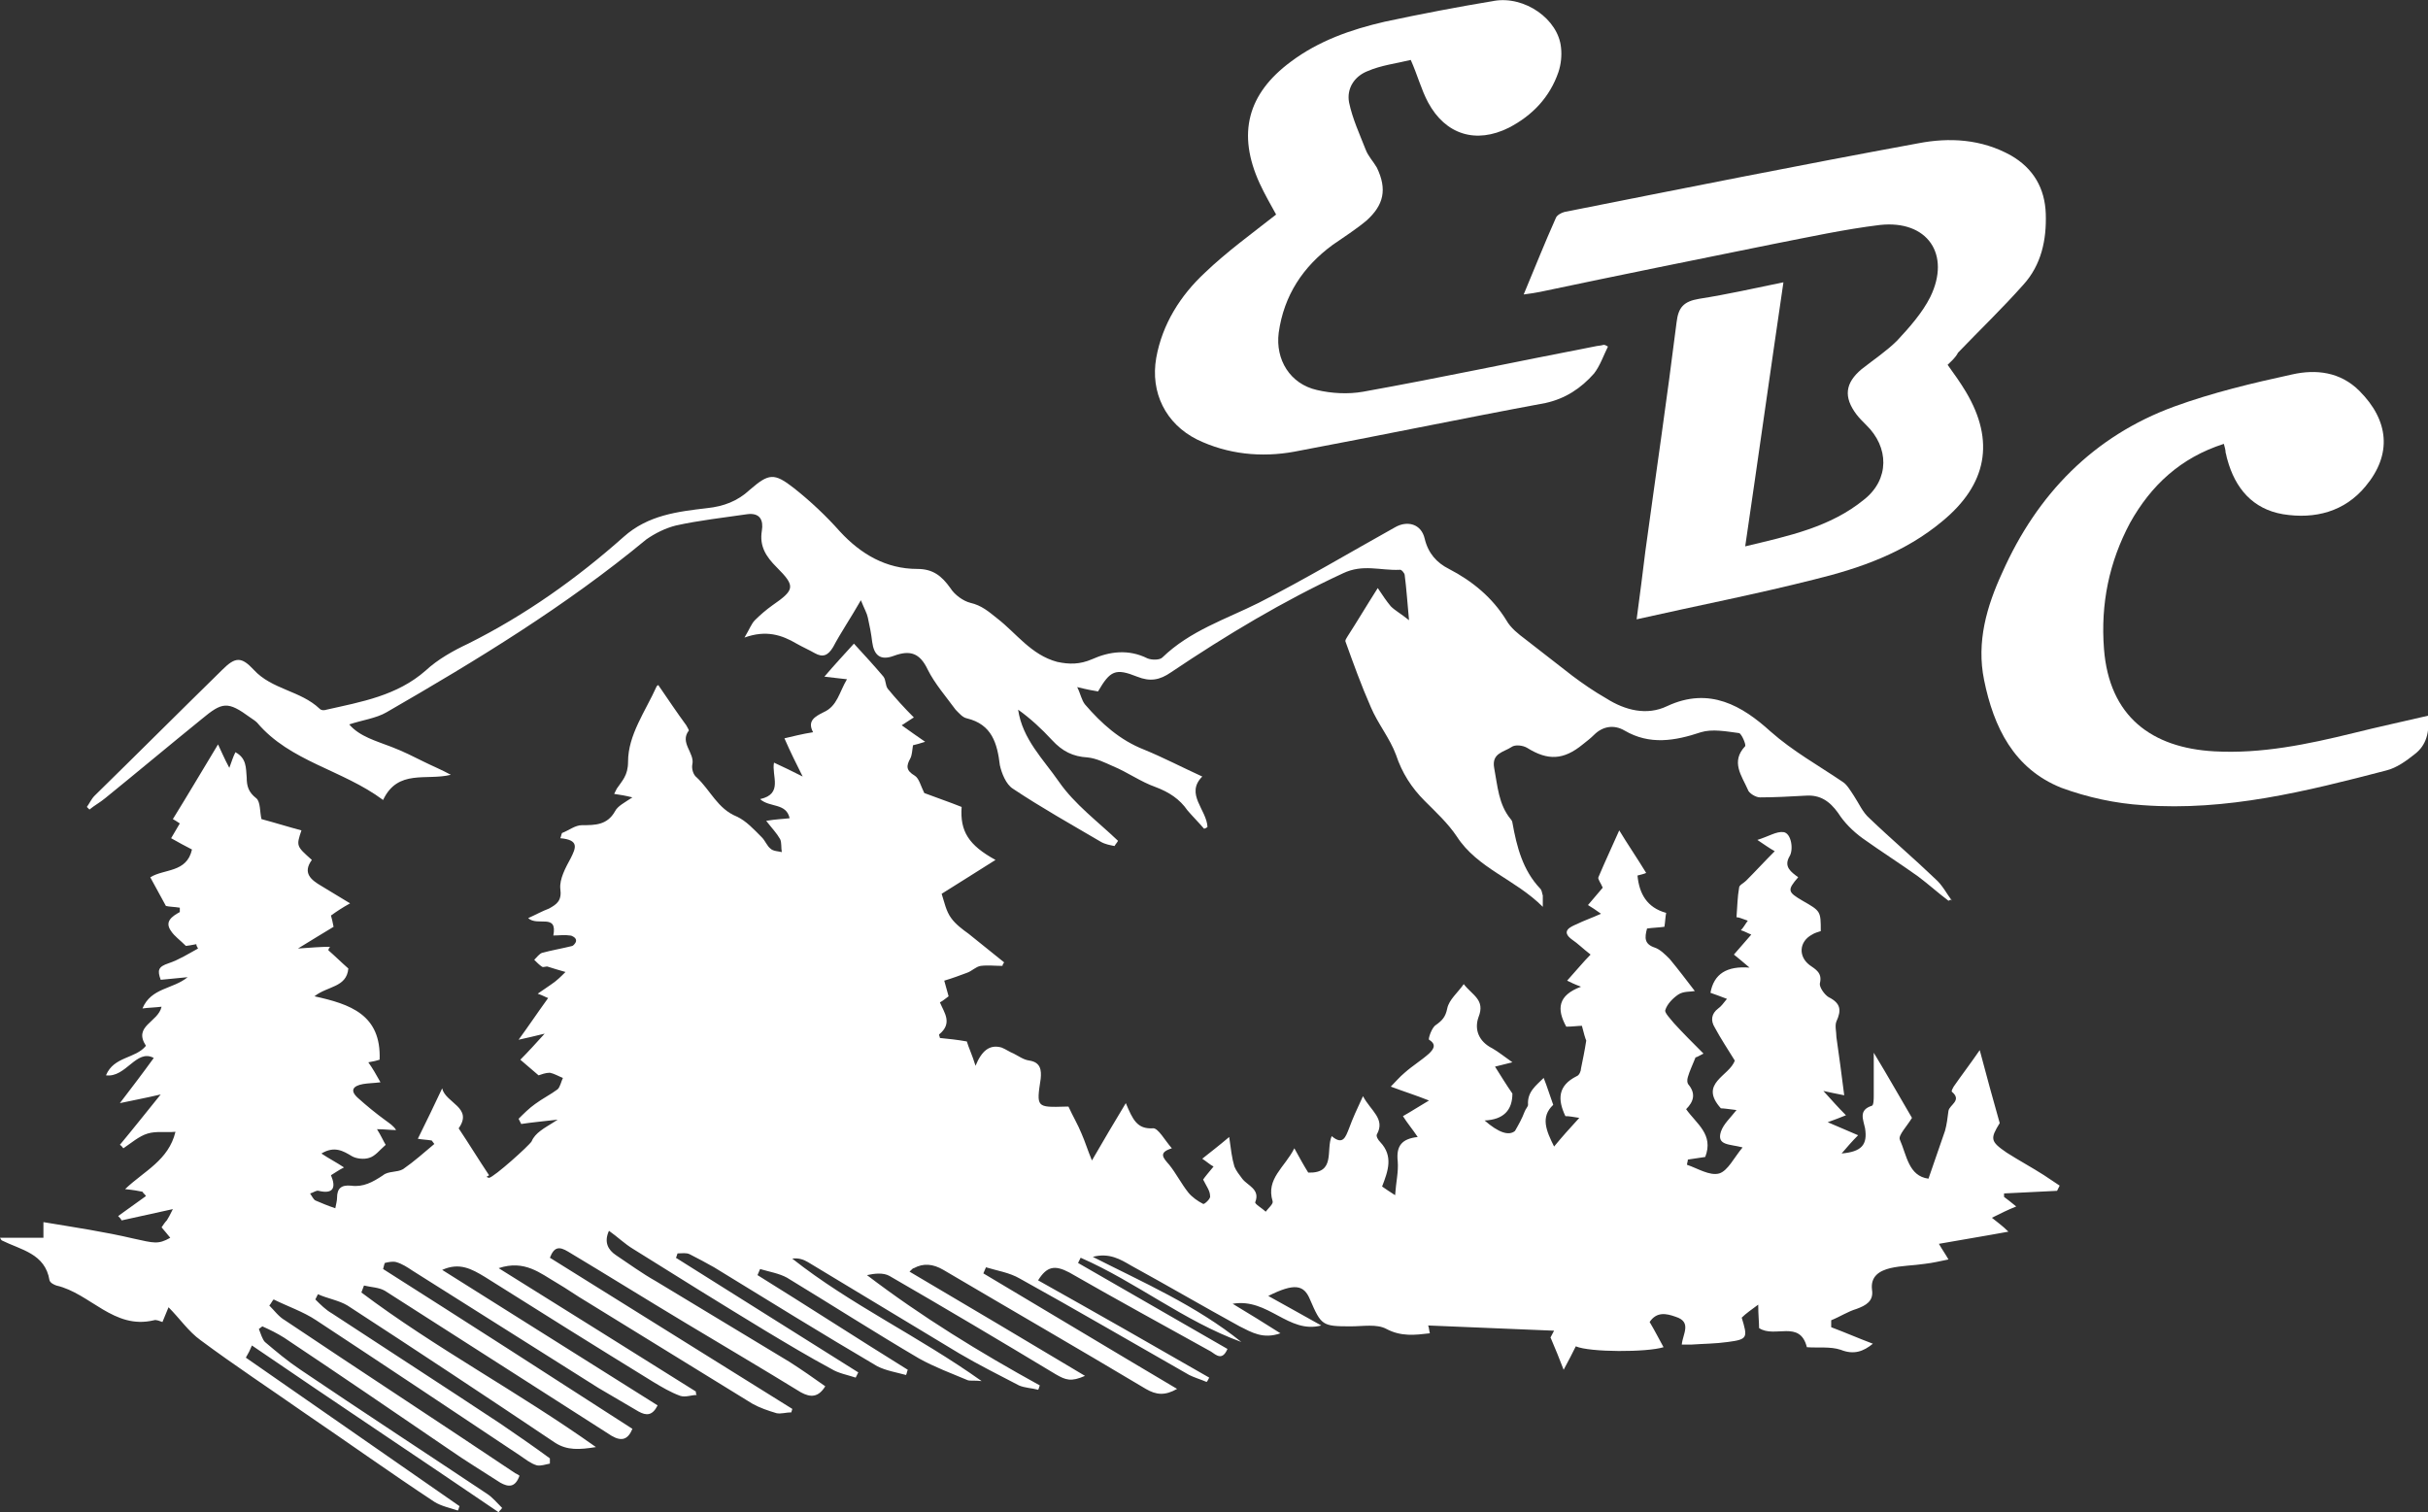
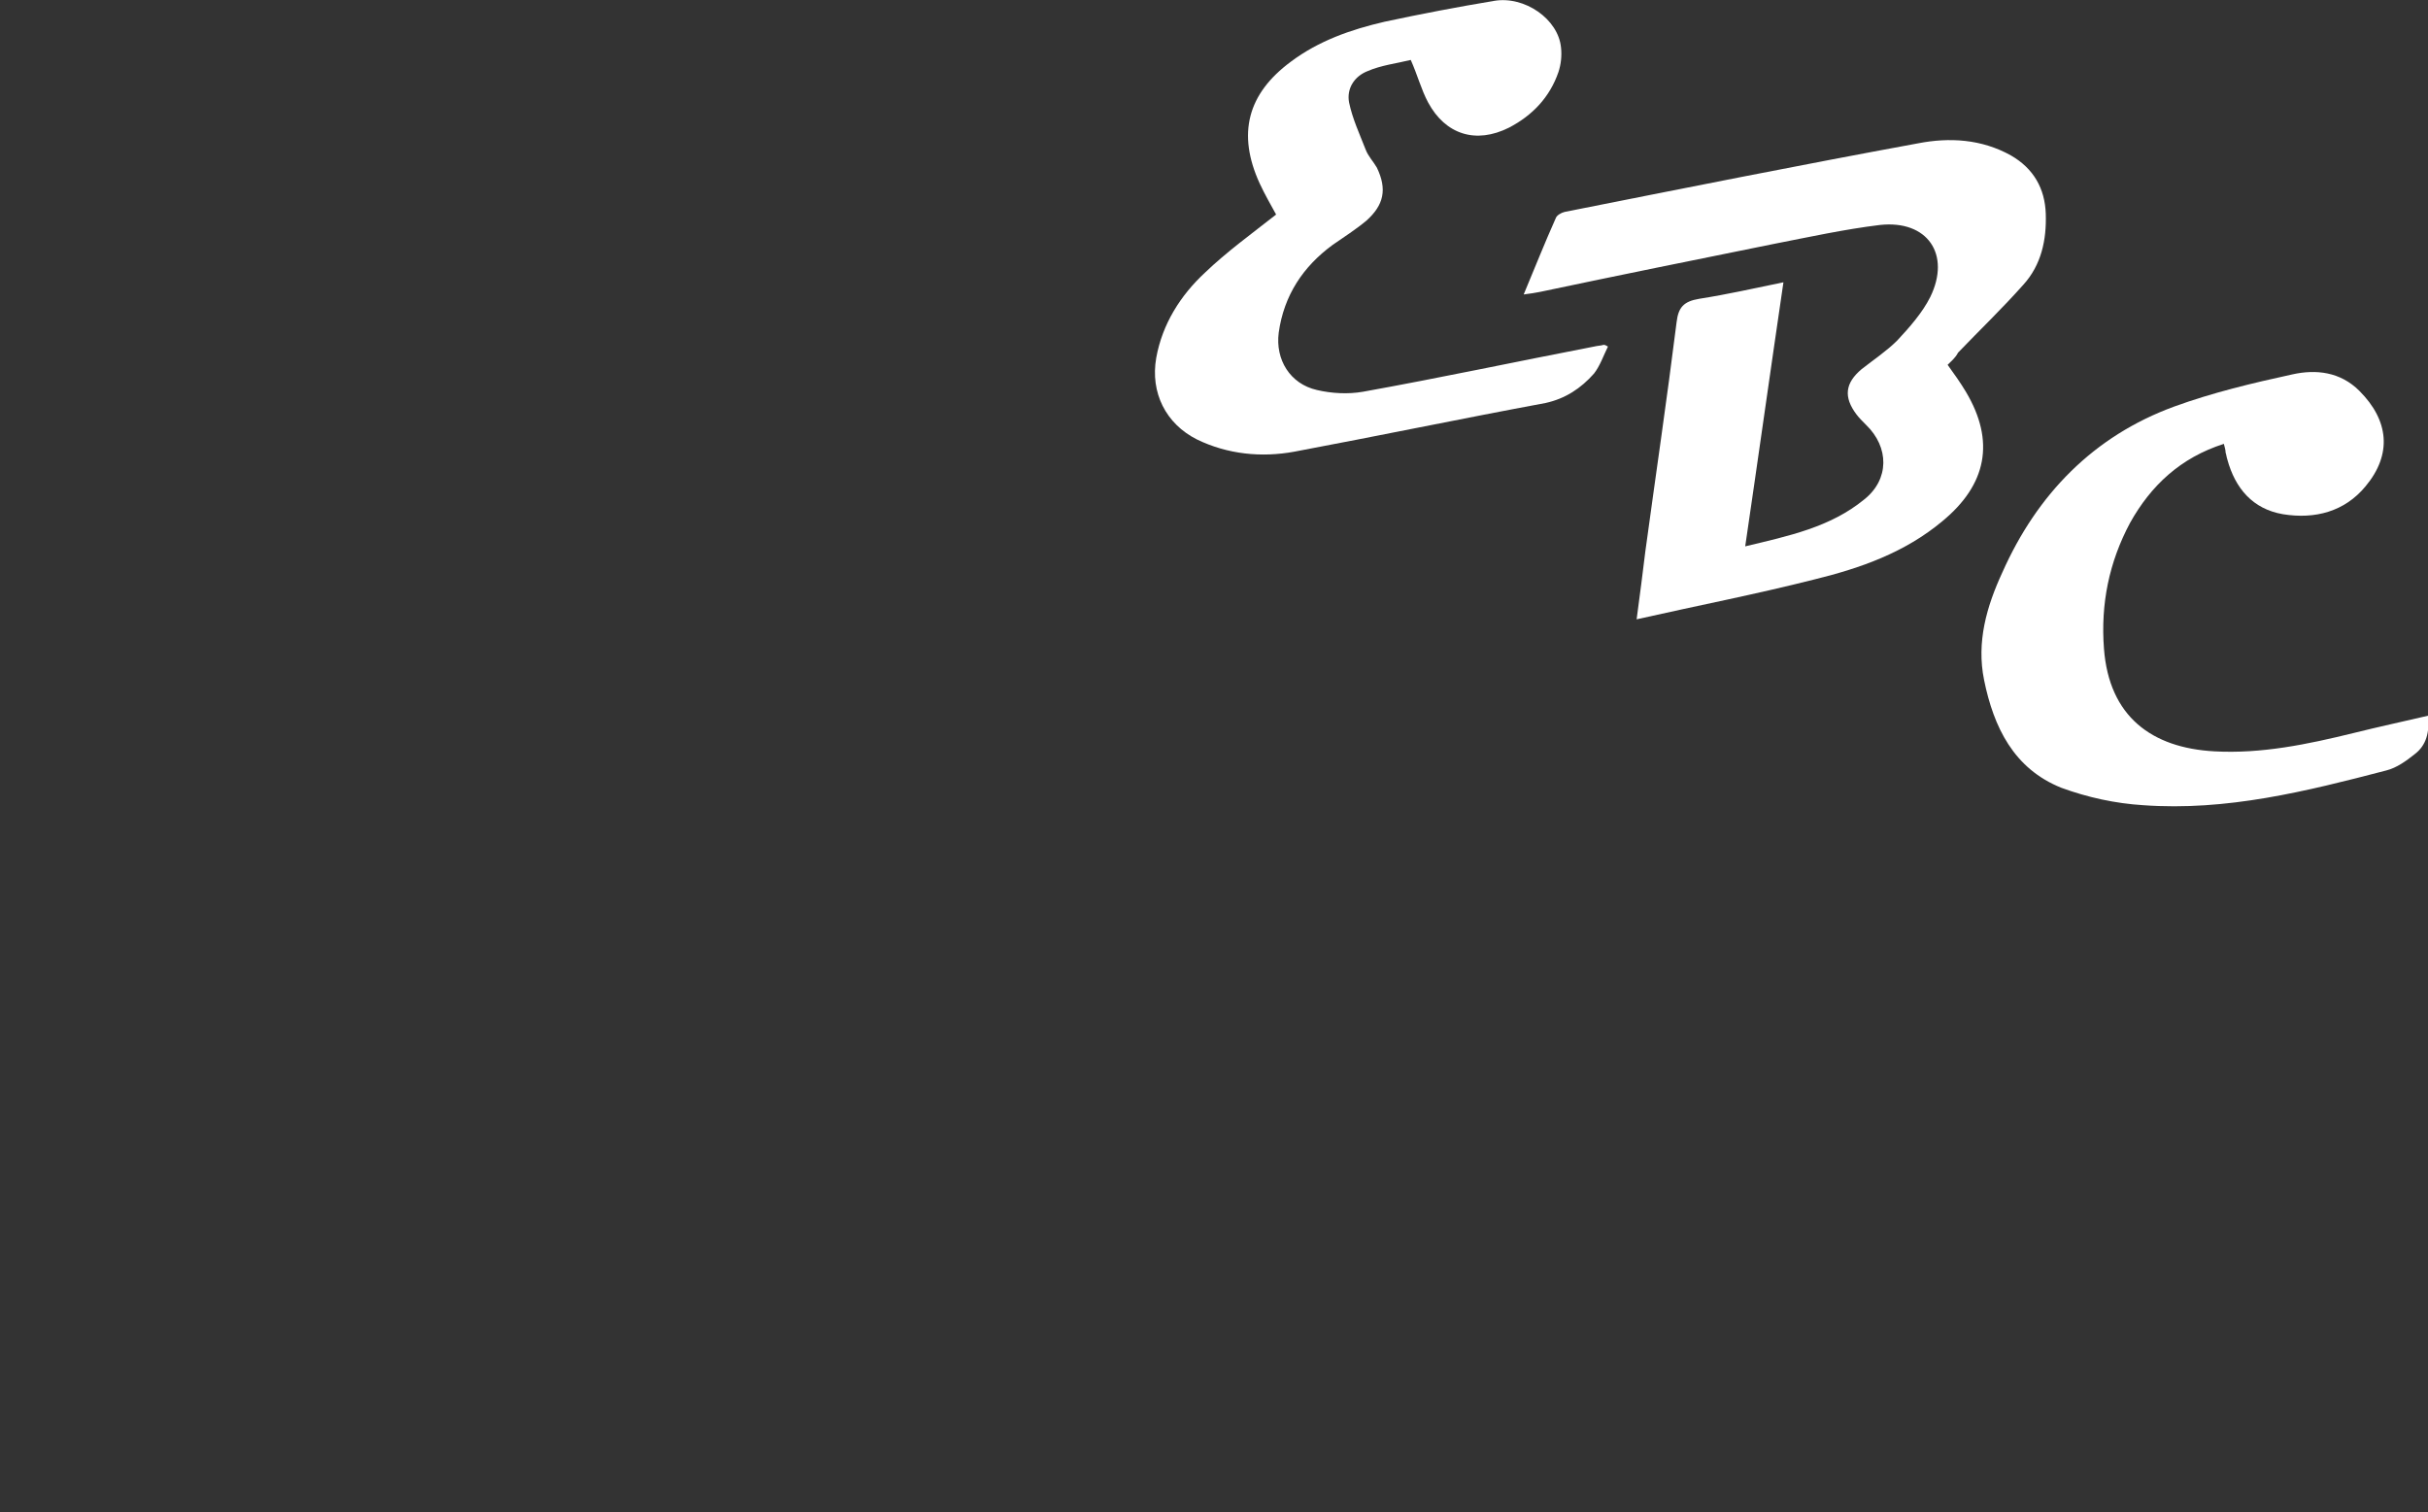
<svg xmlns="http://www.w3.org/2000/svg" version="1.1" id="Layer_1" x="0px" y="0px" viewBox="0 0 279.5 174.1" style="enable-background:new 0 0 279.5 174.1;" xml:space="preserve">
  <rect x="0" y="0" width="279.5" height="174.1" fill="#333333" stroke="none" />
  <style type="text/css">
	.st0{fill:#FFFFFF;}
</style>
  <g>
    <g>
-       <path class="st0" d="M142.9,154.5c-6.6-2.4-12.1-6.9-18.5-9.7c-0.1,0.2-0.2,0.4-0.3,0.6c5.7,3.3,11.5,6.6,17.2,9.9    c-0.6,1.4-1.3,0.7-1.9,0.3c-5.4-3-10.9-6-16.3-9.1c-1.7-0.9-2.6-0.7-3.6,0.9c6.6,3.7,13.1,7.4,19.7,11.2c-0.1,0.2-0.2,0.4-0.3,0.5    c-0.7-0.3-1.4-0.5-2-0.8c-6.5-3.7-13-7.5-19.5-11.1c-1.2-0.7-2.6-0.9-3.9-1.3c-0.1,0.2-0.2,0.5-0.3,0.7    c7.4,4.4,14.7,8.8,22.3,13.3c-1.4,0.8-2.4,0.7-3.6,0c-7.7-4.6-15.5-9.1-23.3-13.7c-1.2-0.7-2.3-0.8-3.4-0.2    c-0.1,0-0.2,0.1-0.5,0.4c6.8,4,13.5,8,20.2,12c-1.6,0.7-2.2,0.5-3.4-0.2c-6.3-3.8-12.7-7.6-19.1-11.3c-0.7-0.4-1.7-0.3-2.6-0.1    c6.3,4.8,13,8.9,19.9,12.7c-0.1,0.2-0.1,0.4-0.2,0.5c-0.7-0.2-1.5-0.2-2.2-0.5c-2.3-1.2-4.7-2.4-6.9-3.7    c-5.8-3.5-11.6-7-17.4-10.5c-0.5-0.3-1.1-0.5-1.8-0.4c6.7,5.3,14.5,8.9,21.8,14.1c-0.8-0.1-1.3,0-1.6-0.1    c-1.9-0.8-3.8-1.5-5.6-2.5c-5.1-3-10.1-6.2-15.2-9.3c-0.9-0.5-2.1-0.7-3.1-1c-0.1,0.2-0.2,0.5-0.3,0.7c5.8,3.6,11.5,7.3,17.3,10.9    c-0.1,0.2-0.1,0.4-0.2,0.6c-1.1-0.3-2.3-0.5-3.3-1c-6.3-3.7-12.6-7.6-18.8-11.4c-0.9-0.5-1.8-1-2.8-1.5c-0.4-0.2-0.9-0.1-1.4-0.1    c-0.1,0.2-0.1,0.4-0.2,0.5c7,4.4,14,8.8,21,13.2c-0.1,0.2-0.2,0.4-0.3,0.6c-0.9-0.3-2-0.5-2.8-1c-2.6-1.4-5.1-2.9-7.6-4.4    c-5.1-3.1-10.1-6.2-15.2-9.4c-1-0.6-1.8-1.4-2.8-2.1c-0.6,1.3-0.1,2.2,0.8,2.8c1.5,1,3,2.1,4.6,3c5.1,3.1,10.3,6.2,15.4,9.3    c1.4,0.9,2.7,1.8,4.1,2.8c-0.8,1.3-1.7,1.3-2.8,0.7c-4.4-2.7-8.8-5.3-13.3-8s-9-5.5-13.5-8.2c-1-0.6-1.6-0.6-2.1,0.7    c9.3,5.8,18.6,11.6,27.9,17.4c0,0.1-0.1,0.3-0.1,0.4c-0.6,0-1.2,0.2-1.7,0.1c-1-0.3-1.9-0.6-2.8-1.1c-6.3-3.9-12.7-7.8-19-11.7    c-1.2-0.7-2.3-1.5-3.5-2.2c-1.9-1.1-3.7-2.7-6.7-1.7c7.7,4.8,15.2,9.5,22.7,14.2c0,0.1,0,0.3,0.1,0.4c-0.6,0-1.3,0.3-1.9,0.1    c-1.1-0.4-2.1-1-3.1-1.6c-6.5-4-12.9-8-19.4-12.1c-1.5-0.9-2.9-1.7-4.9-0.8c8.3,5.2,16.5,10.4,24.8,15.6c-0.6,1.2-1.3,1.2-2.2,0.7    c-1.5-0.9-3.1-1.8-4.6-2.7c-7.1-4.5-14.3-9-21.4-13.5c-0.6-0.4-1.2-0.8-1.9-1c-0.4-0.1-0.9,0-1.3,0.1c-0.1,0.2-0.1,0.4-0.2,0.7    c9.6,6.1,19.1,12.2,28.7,18.4c-0.5,1.2-1.2,1.5-2.4,0.8c-4.2-2.7-8.3-5.3-12.5-8c-4.5-2.9-9.1-5.8-13.6-8.7    c-0.7-0.4-1.6-0.4-2.4-0.6c-0.1,0.3-0.2,0.5-0.3,0.8c8.5,6.4,18,11.4,27,17.8c-1.9,0.3-3.3,0.4-4.7-0.5    C56,160.8,48,155.5,40,150.3c-1-0.6-2.3-0.8-3.4-1.3c-0.1,0.2-0.2,0.4-0.3,0.6c0.6,0.6,1.2,1.2,1.9,1.6    c6.4,4.2,12.9,8.4,19.4,12.7c1.9,1.3,3.8,2.6,5.7,4c0,0.2,0,0.4,0,0.6c-0.5,0.1-1.1,0.3-1.5,0.2c-0.7-0.2-1.3-0.7-1.9-1.1    c-7.8-5.2-15.6-10.4-23.5-15.6c-1.5-1-3.3-1.6-4.9-2.4c-0.2,0.2-0.3,0.5-0.5,0.7c0.6,0.6,1.1,1.3,1.8,1.7    c8.8,5.9,17.7,11.7,26.5,17.6c0.2,0.1,0.4,0.2,0.5,0.3c-0.5,1.4-1.3,1.3-2.2,0.8c-2-1.3-4-2.5-6-3.9c-6.3-4.3-12.6-8.6-18.9-12.8    c-0.8-0.5-1.6-0.9-2.5-1.3c-0.1,0.1-0.3,0.2-0.4,0.3c0.2,0.5,0.4,1.2,0.7,1.5c1.3,1.1,2.6,2.2,4.1,3.2c7.1,4.8,14.3,9.5,21.5,14.3    c0.6,0.4,1.1,1,1.7,1.6c-0.1,0.2-0.3,0.3-0.4,0.5c-9.4-6.4-18.9-12.7-28.4-19.2c-0.2,0.5-0.4,0.9-0.7,1.4    c8.2,5.7,16.4,11.4,24.6,17.1c-0.1,0.2-0.1,0.4-0.2,0.5c-0.9-0.3-1.9-0.5-2.7-1c-5-3.3-9.9-6.8-14.9-10.2c-4-2.8-8.1-5.5-12-8.4    c-1.4-1-2.4-2.5-3.7-3.8c-0.2,0.5-0.4,1-0.7,1.7c-0.3-0.1-0.7-0.3-1-0.2c-4.6,1.1-7.3-3.1-11.2-4c-0.3-0.1-0.7-0.3-0.8-0.6    c-0.5-3.1-3.3-3.5-5.5-4.6c0,0-0.1-0.1-0.2-0.3c1.7,0,3.3,0,5,0c0-0.6,0-1,0-1.8c3.6,0.6,7,1.1,10.4,1.9c2.3,0.5,2.8,0.7,4.2-0.1    c-0.3-0.4-0.6-0.7-1-1.2c0.2-0.3,0.4-0.6,0.6-0.8c0.2-0.3,0.3-0.5,0.7-1.3c-2.3,0.5-4.1,0.9-5.9,1.3c-0.1-0.2-0.2-0.3-0.4-0.5    c1.1-0.8,2.1-1.5,3.2-2.3c-0.1-0.2-0.3-0.3-0.4-0.5c-0.5-0.1-1-0.2-2-0.3c2.2-2.1,5-3.3,5.8-6.6c-1.1,0.1-2.2-0.1-3.2,0.2    s-1.9,1.1-2.8,1.7c-0.1-0.1-0.2-0.3-0.4-0.4c1.5-1.8,3-3.7,4.7-5.8c-1.7,0.4-3.3,0.7-4.7,1c1.3-1.7,2.6-3.4,3.9-5.2    c-2-1.1-3.2,2.3-5.5,2c0.9-2.2,3.4-1.9,4.6-3.4c-1.5-2.3,1.4-2.7,1.8-4.5c-0.8,0.1-1.5,0.1-2.2,0.2c1-2.4,3.5-2.2,5.2-3.6    c-1,0.1-2.1,0.2-3.1,0.3c-0.4-1.1-0.3-1.5,0.9-1.9c1.2-0.4,2.3-1.1,3.4-1.7c-0.1-0.2-0.2-0.3-0.2-0.5c-0.5,0.1-1.1,0.2-1.2,0.2    c-0.7-0.7-1.3-1.1-1.7-1.7c-0.8-1.1,0.1-1.7,1-2.2c0-0.2,0-0.3,0-0.5c-0.6-0.1-1.2-0.1-1.6-0.2c-0.6-1.1-1.2-2.2-1.8-3.3    c1.6-1,4.2-0.5,4.8-3.2c-0.8-0.4-1.5-0.8-2.4-1.3c0.3-0.5,0.6-1,1-1.7c-0.3-0.2-0.6-0.4-0.8-0.5c1.8-2.9,3.5-5.8,5.2-8.6    c0.3,0.6,0.7,1.6,1.3,2.7c0.3-0.8,0.4-1.2,0.7-1.8c1.3,0.7,1.2,1.8,1.3,2.9c0,1,0.2,1.7,1.1,2.4c0.5,0.4,0.4,1.6,0.6,2.4    c1.5,0.4,3.1,0.9,4.6,1.3c-0.6,1.8-0.6,1.8,1.2,3.4c-1.1,1.5-0.1,2.3,1.1,3c1,0.6,2,1.2,3.3,2c-0.9,0.5-1.5,0.9-2.2,1.4    c0.1,0.3,0.2,0.8,0.3,1.3c-1.3,0.8-2.5,1.5-4.1,2.5c1.5-0.1,2.6-0.2,3.7-0.2c-0.1,0.1-0.2,0.3-0.2,0.4c0.8,0.7,1.5,1.4,2.3,2.1    c-0.2,2.2-2.4,2-3.9,3.2c4.1,0.9,7.7,2.1,7.5,7.3c-0.3,0.1-0.7,0.2-1.3,0.3c0.5,0.7,0.9,1.4,1.4,2.3c-0.8,0.1-1.4,0.1-2,0.2    c-1.1,0.2-1.6,0.7-0.6,1.6s2.1,1.8,3.2,2.6c0.4,0.3,0.9,0.6,1.2,1.1c-0.7,0-1.3-0.1-2.2-0.1c0.5,0.8,0.8,1.5,1,1.8    c-0.7,0.6-1.2,1.3-1.9,1.5c-0.6,0.2-1.5,0.1-2-0.2c-1-0.6-2-1.2-3.5-0.3c0.9,0.6,1.7,1,2.6,1.6c-0.6,0.3-1,0.6-1.5,0.9    c0.6,1.4,0.3,2.2-1.4,1.8c-0.3-0.1-0.6,0.2-1,0.3c0.2,0.3,0.4,0.7,0.6,0.8c0.7,0.3,1.4,0.6,2.3,0.9c0.1-0.5,0.2-0.9,0.2-1.2    c0-1.1,0.5-1.5,1.6-1.4c1.4,0.2,2.5-0.4,3.7-1.2c0.6-0.5,1.6-0.3,2.3-0.7c1.3-0.9,2.4-1.9,3.6-2.9c-0.1-0.1-0.2-0.3-0.3-0.4    c-0.6-0.1-1.1-0.1-1.6-0.2c1-2,1.9-3.9,2.8-5.8c0.4,1.7,3.6,2.2,1.9,4.6c1.2,1.8,2.3,3.6,3.5,5.4c-0.1,0.1-0.2,0.1-0.3,0.2    c0.1,0,0.2,0.1,0.3,0.1c0.6-0.1,4.6-3.7,4.9-4.2c0.2-0.5,0.6-0.9,1-1.2c0.5-0.4,1.1-0.7,2-1.3c-1.7,0.2-2.9,0.3-4.2,0.5    c-0.1-0.2-0.2-0.4-0.3-0.6c0.6-0.6,1.2-1.2,1.9-1.7c0.8-0.6,1.8-1.1,2.6-1.7c0.3-0.3,0.4-0.9,0.6-1.3c-0.5-0.2-1-0.5-1.5-0.6    c-0.5,0-1,0.2-1.3,0.3c-0.7-0.6-1.3-1.1-2.1-1.8c0.9-0.9,1.8-1.9,2.8-3c-1.2,0.3-2.1,0.5-3,0.7c1.1-1.5,2.1-3,3.4-4.8    c-0.3-0.1-0.6-0.3-1.2-0.5c0.7-0.5,1.2-0.8,1.6-1.1c0.6-0.4,1.1-0.9,1.6-1.4c-0.7-0.2-1.4-0.4-2-0.6c-0.2-0.1-0.5,0.1-0.7,0    c-0.3-0.2-0.6-0.5-0.9-0.8c0.3-0.3,0.6-0.7,0.9-0.8c1.1-0.3,2.3-0.5,3.5-0.8c0.2-0.1,0.5-0.5,0.4-0.7c0-0.2-0.4-0.5-0.7-0.5    c-0.6-0.1-1.2,0-1.9,0c0.5-2.6-1.8-1-2.9-2c0.9-0.4,1.6-0.8,2.4-1.1c0.9-0.5,1.5-0.9,1.3-2.3c-0.1-1.1,0.6-2.4,1.2-3.5    c0.6-1.2,1-2.1-1.2-2.3c0.1-0.2,0.1-0.4,0.2-0.6c0.8-0.3,1.5-0.9,2.3-0.9c1.5,0,2.9,0,3.8-1.6c0.3-0.6,1.1-1,2-1.6    c-0.8-0.2-1.4-0.3-2.1-0.4c0.1-0.2,0.2-0.4,0.3-0.6c0.6-0.9,1.3-1.5,1.3-3.1c0-3.1,2-5.8,3.3-8.7c0.1-0.1,0.3-0.2,0.2-0.1    c1.1,1.6,2.1,3.1,3.2,4.6c0.1,0.2,0.3,0.5,0.3,0.6c-1.1,1.4,0.7,2.6,0.4,3.9c-0.1,0.5,0.1,1.2,0.5,1.5c1.6,1.5,2.4,3.6,4.6,4.5    c1.1,0.5,2,1.5,2.9,2.4c0.4,0.4,0.6,1,1,1.3C89,98,89.6,98,90,98.1c-0.1-0.5,0-1.1-0.2-1.5c-0.4-0.7-0.9-1.2-1.6-2.1    c1.2-0.2,1.9-0.2,2.7-0.3c-0.4-1.8-2.3-1.2-3.4-2.2c2.7-0.6,1.3-2.7,1.6-4.2c1.1,0.5,2.1,1,3.3,1.6c-0.8-1.6-1.4-2.8-2.1-4.4    c0.9-0.2,2-0.5,3.3-0.7c-0.7-1.3,0.2-1.8,1.2-2.3c1.6-0.7,1.8-2.3,2.7-3.8c-1-0.1-1.7-0.2-2.6-0.3c1.2-1.4,2.4-2.7,3.4-3.8    c1.1,1.2,2.3,2.5,3.4,3.8c0.3,0.4,0.2,1,0.5,1.4c0.9,1.1,1.9,2.2,3,3.3c-0.2,0.1-0.6,0.4-1.4,0.9c1,0.7,1.8,1.3,2.7,1.9    c-0.6,0.2-1,0.3-1.4,0.4c-0.1,0.6-0.1,1.1-0.3,1.5c-0.5,0.9-0.5,1.4,0.5,2c0.5,0.3,0.7,1.2,1.1,2c1.3,0.5,2.8,1,4.3,1.6    c-0.2,2.8,0.8,4.4,3.9,6.1c-2.2,1.4-4.3,2.7-6.2,3.9c0.3,0.9,0.5,2,1.1,2.8c0.5,0.7,1.3,1.3,2,1.8c1.4,1.1,2.7,2.2,4.1,3.3    c-0.1,0.1-0.2,0.3-0.2,0.4c-0.8,0-1.7-0.1-2.5,0c-0.6,0.1-1,0.6-1.6,0.8c-0.8,0.3-1.6,0.6-2.6,0.9c0.1,0.4,0.3,1.1,0.5,1.8    c-0.3,0.2-0.6,0.5-1,0.7c0.5,1.2,1.5,2.4-0.1,3.7c0,0.1,0.1,0.3,0.1,0.4c1,0.1,2,0.2,3.1,0.4c0.2,0.7,0.6,1.5,1,2.8    c0.7-1.7,1.6-2.5,3-2.1c0.5,0.2,0.9,0.5,1.4,0.7c0.6,0.3,1.1,0.7,1.8,0.8c1.3,0.2,1.4,1.1,1.3,2.1c-0.5,3.3-0.5,3.3,2.9,3.2    c0.2,0,0.3,0,0.3,0c0.5,1.1,1.1,2.1,1.5,3.1c0.4,0.9,0.7,1.9,1.2,3.1c1.4-2.4,2.5-4.3,3.9-6.6c0.8,1.9,1.3,3,3.1,2.9    c0.6-0.1,1.4,1.4,2.2,2.3c-1.6,0.5-1,1.1-0.3,1.9c0.8,1,1.4,2.2,2.2,3.2c0.4,0.5,1.1,1,1.7,1.3c0.1,0.1,0.9-0.6,0.8-0.9    c0-0.6-0.4-1.1-0.8-1.9c0.2-0.3,0.7-0.9,1.2-1.5c-0.4-0.2-0.7-0.5-1.3-0.9c1-0.8,1.8-1.4,3.1-2.5c0.2,1.4,0.3,2.4,0.6,3.4    c0.2,0.5,0.6,1,0.9,1.4c0.6,0.8,2.1,1.2,1.5,2.7c-0.1,0.2,0.8,0.7,1.2,1.1c0.3-0.4,0.9-0.9,0.8-1.2c-0.8-2.6,1.4-3.9,2.5-6.1    c0.6,1.1,1.1,2,1.6,2.8c3.2,0.1,2-2.6,2.7-4.2c1.3,1.1,1.6,0.1,2-0.9c0.4-1.1,0.9-2.2,1.6-3.7c0.9,1.7,2.6,2.6,1.6,4.4    c-0.1,0.2,0.1,0.6,0.4,0.9c1.5,1.6,0.9,3.3,0.2,5.1c0.4,0.3,0.9,0.6,1.5,1c0.1-1.5,0.4-2.7,0.3-3.9c-0.2-1.8,0.5-2.6,2.3-2.8    c-0.6-0.9-1.2-1.6-1.7-2.4c0.9-0.5,1.8-1.1,3-1.8c-1.5-0.6-2.8-1-4.4-1.6c0.6-0.6,1-1.1,1.6-1.6c0.9-0.8,1.9-1.4,2.8-2.2    c0.4-0.4,1-1,0-1.6c-0.1-0.1,0.3-1.4,0.8-1.7c0.7-0.5,1.1-0.9,1.3-1.9s1.2-1.8,1.9-2.8c1,1.3,2.5,1.8,1.7,3.8    c-0.5,1.4,0,2.8,1.6,3.6c0.7,0.4,1.3,0.9,2.3,1.6c-0.8,0.2-1.2,0.3-2,0.5c0.7,1.1,1.3,2.1,2,3.1c0,1.9-1,3-3.2,3.1    c1.6,1.4,2.8,1.8,3.5,1.2c0.4-0.7,0.8-1.4,1.1-2.2c0.1-0.3,0.4-0.6,0.4-0.8c-0.1-1.5,0.9-2.2,1.8-3.1c0.4,1,0.7,2,1.1,3.1    c-1.5,1.4-0.8,3,0.1,4.8c0.9-1.1,1.8-2.1,2.9-3.3c-0.7-0.1-1.1-0.2-1.6-0.2c-0.9-1.9-0.9-3.5,1.3-4.6c0.3-0.1,0.5-0.6,0.5-0.9    c0.2-1,0.4-1.9,0.6-3.2c-0.1-0.2-0.3-0.9-0.5-1.7c-0.4,0-1.1,0.1-1.8,0.1c-1.1-2-1-3.6,1.7-4.6c-0.8-0.3-1.2-0.5-1.6-0.7    c1-1.1,1.9-2.2,2.7-3c-0.9-0.7-1.5-1.3-2.1-1.7c-1.4-1-0.2-1.5,0.5-1.8c0.8-0.4,1.7-0.7,2.8-1.2c-0.7-0.5-1-0.7-1.5-1    c0.6-0.7,1.2-1.4,1.7-2c-0.2-0.5-0.6-1-0.5-1.2c0.8-1.9,1.7-3.8,2.4-5.4c0.9,1.5,2,3.1,3.1,4.9c-0.2,0.1-0.6,0.2-1,0.3    c0.2,2.1,1.1,3.7,3.3,4.3c-0.1,0.5-0.1,1-0.2,1.6c-0.7,0.1-1.3,0.1-2,0.2c-0.3,1.1-0.3,1.8,0.9,2.2c0.6,0.2,1.2,0.8,1.7,1.3    c1,1.2,1.9,2.4,2.9,3.7c-0.5,0.1-1.3,0-1.9,0.4c-0.6,0.4-1.3,1.1-1.5,1.8c-0.1,0.3,0.6,1,1,1.5c1,1.1,2.1,2.2,3.4,3.5    c-0.6,0.3-0.9,0.5-0.9,0.4c-0.4,1-0.7,1.6-0.9,2.3c-0.1,0.3-0.1,0.7,0.1,0.9c0.8,1,0.6,1.9-0.3,2.8c1.2,1.7,3.2,2.9,2.2,5.5    c-0.6,0.1-1.3,0.2-2,0.3c0,0.2-0.1,0.4-0.1,0.6c1.2,0.4,2.6,1.3,3.7,1c1-0.3,1.7-1.8,2.7-3c-1.5-0.4-3-0.2-2.5-1.8    c0.3-0.9,1.1-1.6,1.8-2.5c-0.8-0.1-1.5-0.2-1.8-0.2c-2.6-2.9,1-3.7,1.6-5.5c-0.8-1.3-1.6-2.5-2.3-3.8c-0.5-0.8-0.4-1.6,0.4-2.2    c0.3-0.2,0.6-0.6,1-1.1c-0.8-0.3-1.3-0.5-1.9-0.7c0.4-2.2,1.9-3.1,4.5-2.9c-0.8-0.7-1.2-1-1.8-1.5c0.6-0.7,1.3-1.5,2-2.3    c-0.5-0.2-0.8-0.4-1.2-0.5c0.3-0.3,0.5-0.7,0.8-1.1c-0.6-0.2-1-0.4-1.3-0.4c0.1-1.2,0.1-2.3,0.3-3.4c0-0.3,0.5-0.5,0.8-0.8    c1.1-1.1,2.1-2.2,3.3-3.4c-0.7-0.4-1.1-0.7-2-1.3c1.3-0.4,2.2-1,3-0.9c0.9,0.1,1.2,2,0.7,2.8c-0.7,1.2,0.2,1.8,1,2.4    c-1.3,1.5-1.2,1.7,0.5,2.7c2.1,1.2,2.1,1.2,2.1,3.5c-0.3,0.1-0.7,0.2-1,0.4c-1.5,0.8-1.6,2.5-0.3,3.5c0.7,0.5,1.5,0.9,1.2,2.1    c-0.1,0.4,0.5,1.3,1,1.6c1.4,0.7,1.5,1.5,0.9,2.8c-0.2,0.5,0,1.2,0,1.8c0.3,2.1,0.6,4.3,0.9,6.7c-1-0.2-1.5-0.3-2.4-0.5    c1,1.1,1.7,1.9,2.6,2.8c-0.7,0.3-1.3,0.5-2.1,0.8c1.2,0.5,2.3,1,3.5,1.5c-0.7,0.7-1.3,1.4-1.9,2.1c2.3-0.2,3-1,2.7-2.9    c-0.2-1-0.8-2.1,0.8-2.6c0.2-0.1,0.2-0.8,0.2-1.2c0-1.5,0-2.9,0-4.9c1.7,2.8,3.1,5.3,4.4,7.5c-0.6,1-1.6,2-1.4,2.5    c0.8,1.8,1,4.2,3.3,4.5c0.6-1.8,1.3-3.7,1.9-5.5c0.2-0.7,0.3-1.5,0.4-2.3c0.1-0.7,1.6-1.2,0.4-2.2c-0.1-0.1,0.1-0.4,0.2-0.6    c0.9-1.3,1.9-2.6,3-4.2c0.8,3,1.5,5.6,2.3,8.4c-1.1,1.8-1.1,2.1,0.8,3.4c1.4,0.9,2.9,1.7,4.3,2.6c0.6,0.4,1.2,0.8,1.8,1.2    c-0.1,0.2-0.2,0.4-0.3,0.6c-2,0.1-4,0.2-6.1,0.3c0,0.1,0,0.3,0,0.4c0.4,0.3,0.8,0.6,1.4,1.1c-1,0.4-1.8,0.8-2.8,1.3    c0.6,0.5,1.2,0.9,1.9,1.6c-2.7,0.5-5.2,0.9-8,1.4c0.4,0.7,0.7,1.1,1.1,1.8c-1,0.2-1.8,0.4-2.7,0.5c-1.3,0.2-2.7,0.2-4,0.5    c-1.2,0.3-2.3,0.9-2.1,2.5c0.2,1.3-0.7,1.8-1.8,2.2c-1,0.3-1.9,0.9-2.9,1.3c0,0.3,0,0.5,0,0.8c1.6,0.6,3.2,1.3,4.8,1.9    c-1.1,0.9-2.2,1.3-3.7,0.7c-1.2-0.4-2.6-0.2-3.9-0.3c-0.8-3.2-3.7-1-5.5-2.2c0-0.7-0.1-1.5-0.1-2.7c-0.8,0.6-1.4,1-1.9,1.5    c0.7,2.3,0.7,2.5-1.6,2.8c-1.4,0.2-2.8,0.2-4.2,0.3c-0.3,0-0.7,0-1.1,0c0.1-1.2,1.2-2.6-0.7-3.2c-1.1-0.4-2.2-0.6-3,0.6    c0.6,1,1.1,2,1.6,2.9c-1.9,0.6-8.5,0.6-10.1-0.1c-0.4,0.8-0.8,1.6-1.4,2.7c-0.5-1.3-0.9-2.3-1.5-3.7c-0.1,0.1,0.1-0.2,0.4-0.8    c-4.9-0.2-9.6-0.4-14.5-0.6c0.1,0.2,0.1,0.5,0.2,0.9c-1.7,0.2-3.3,0.4-5-0.5c-1.1-0.6-2.7-0.3-4.1-0.3c-3.3,0-3.4-0.1-4.7-3.1    c-0.7-1.7-1.8-1.9-4.8-0.4c2.2,1.2,4.1,2.3,6.1,3.4c-3.8,1-6.1-3.2-10.2-2.5c2,1.2,3.6,2.2,5.5,3.4c-2,0.7-3.3-0.1-4.7-0.8    c-4.2-2.3-8.3-4.7-12.5-7c-1.2-0.7-2.5-1.5-4.4-1C131.5,147.6,137.7,150.3,142.9,154.5z" />
-       <path class="st0" d="M224.3,103.7c-1.2-0.9-2.3-1.9-3.5-2.8c-2.1-1.5-4.3-2.9-6.4-4.4c-1.1-0.8-2.1-1.8-2.8-2.9    c-1-1.4-2.1-2.1-3.7-2c-1.8,0.1-3.6,0.2-5.3,0.2c-0.5,0-1.3-0.5-1.4-0.9c-0.7-1.6-2-3.2-0.3-5c0.1-0.2-0.4-1.4-0.7-1.5    c-1.5-0.2-3.1-0.5-4.4-0.1c-3,1-5.9,1.5-8.8-0.2c-1.2-0.7-2.5-0.5-3.5,0.5c-0.4,0.4-0.8,0.7-1.3,1.1c-2.2,1.8-4,1.9-6.4,0.4    c-0.5-0.3-1.4-0.4-1.8-0.1c-0.9,0.6-2.3,0.7-2,2.4c0.4,2.1,0.5,4.2,1.9,5.9c0.1,0.1,0.2,0.3,0.2,0.4c0.5,2.8,1.2,5.5,3.2,7.6    c0.2,0.2,0.2,0.5,0.3,0.8c0,0.3,0,0.5,0,1.3c-3.2-3.2-7.5-4.4-9.9-8.1c-1-1.5-2.4-2.8-3.7-4.1c-1.5-1.5-2.6-3.2-3.3-5.3    c-0.7-1.9-2.1-3.6-2.9-5.5c-1.1-2.5-2-5-2.9-7.5c-0.1-0.2,0.1-0.4,0.2-0.6c1.1-1.7,2.1-3.4,3.5-5.6c0.6,0.9,1,1.5,1.5,2.1    c0.5,0.5,1.1,0.8,2.1,1.6c-0.2-2.1-0.3-3.7-0.5-5.2c0-0.2-0.4-0.7-0.6-0.6c-2.2,0.1-4.2-0.7-6.5,0.4c-6.9,3.2-13.4,7.1-19.8,11.4    c-1.3,0.9-2.4,1.1-3.9,0.5c-2.5-1-3.1-0.7-4.5,1.7c-0.6-0.1-1.2-0.2-2.4-0.5c0.4,0.8,0.5,1.5,0.9,2c1.9,2.2,4,4.1,6.8,5.2    c2.2,0.9,4.3,2,6.7,3.1c-2,2,0.5,3.8,0.6,5.8c-0.1,0.1-0.3,0.2-0.4,0.2c-0.6-0.7-1.3-1.4-1.9-2.1c-0.9-1.3-2.1-2.1-3.7-2.7    c-1.7-0.6-3.2-1.7-4.9-2.4c-0.9-0.4-1.9-0.9-2.9-1c-1.7-0.1-2.9-0.7-4.1-2s-2.5-2.5-3.9-3.5c0.5,3.4,2.9,5.7,4.7,8.3    c1.8,2.6,4.5,4.6,6.8,6.8c-0.1,0.2-0.3,0.4-0.4,0.6c-0.5-0.1-1.1-0.2-1.6-0.5c-3.4-2-6.8-3.9-10.1-6.1c-0.8-0.5-1.3-1.8-1.5-2.7    c-0.3-2.5-0.9-4.7-3.8-5.4c-0.5-0.1-0.9-0.6-1.3-1c-1.1-1.5-2.4-3-3.2-4.6c-0.9-1.9-2-2.3-3.9-1.6c-1.6,0.6-2.3-0.1-2.5-1.6    c-0.1-0.9-0.3-1.9-0.5-2.8c-0.1-0.5-0.4-1-0.8-2c-1.2,2.1-2.3,3.7-3.2,5.4c-0.6,1-1.2,1.2-2.1,0.7c-0.7-0.4-1.4-0.7-2.1-1.1    c-1.7-1-3.5-1.6-6-0.7c0.6-1,0.8-1.6,1.2-2c0.6-0.6,1.3-1.2,2-1.7c2.6-1.8,2.7-2.2,0.5-4.4c-1.2-1.2-2-2.4-1.7-4.2    c0.2-1.2-0.2-2.1-1.7-1.9c-2.7,0.4-5.5,0.7-8.2,1.3c-1.2,0.3-2.4,0.9-3.4,1.6C65.1,69.8,54.9,76,44.5,82c-1.2,0.7-2.8,0.9-4.3,1.4    c1.2,1.4,3.1,1.9,4.9,2.6c1.3,0.5,2.5,1.1,3.7,1.7c1,0.5,2,0.9,3.1,1.5c-2.8,0.7-6.1-0.7-7.8,2.9c-4.7-3.5-10.7-4.4-14.5-8.9    c-0.2-0.2-0.5-0.4-0.8-0.6c-2.6-1.9-3.2-1.8-5.6,0.2c-3.7,3-7.4,6.1-11.1,9.1c-0.6,0.5-1.2,0.8-1.8,1.3c-0.1-0.1-0.2-0.2-0.3-0.3    c0.3-0.4,0.5-0.9,0.9-1.3c4.9-4.8,9.8-9.7,14.7-14.5c1.5-1.5,2.2-1.5,3.6,0c2.1,2.3,5.4,2.4,7.6,4.5c0.2,0.2,0.5,0.2,0.8,0.1    c4-0.9,8.1-1.6,11.4-4.5c1.4-1.3,3.2-2.3,4.9-3.1c6.6-3.3,12.5-7.5,17.9-12.3c2.8-2.5,6.2-2.9,9.6-3.3c1.9-0.2,3.5-0.8,4.9-2.1    c2.2-1.9,2.8-2,5.1-0.2c1.9,1.5,3.7,3.2,5.3,5c2.4,2.6,5.3,4.3,8.9,4.3c1.8,0,2.8,0.8,3.8,2.2c0.5,0.8,1.5,1.5,2.3,1.7    c1.3,0.3,2.1,1,3.1,1.8c2.2,1.7,3.9,4.2,6.9,5c1.4,0.3,2.6,0.3,4-0.3c2-0.9,4.2-1.2,6.4-0.1c0.5,0.2,1.4,0.2,1.7-0.1    c3.2-3.1,7.3-4.4,11.1-6.3c5.3-2.7,10.5-5.8,15.7-8.7c1.4-0.8,3-0.4,3.4,1.3s1.4,2.8,2.8,3.5c2.7,1.4,5,3.3,6.6,5.9    c0.5,0.9,1.4,1.6,2.2,2.2c1.8,1.4,3.6,2.8,5.4,4.2c1.2,0.9,2.5,1.8,3.9,2.6c2.2,1.4,4.7,2,7,0.9c4.9-2.3,8.7,0,11.9,2.9    c2.6,2.3,5.5,3.9,8.3,5.8c0.5,0.3,0.9,1,1.3,1.6c0.6,0.9,1,1.9,1.8,2.6c2.5,2.4,5.1,4.6,7.6,7c0.8,0.7,1.3,1.7,1.9,2.5    C224.7,103.5,224.5,103.6,224.3,103.7z" />
-     </g>
+       </g>
    <g>
      <path class="st0" d="M224.2,42c0.8,1.1,1.5,2.1,2.1,3.1c3.4,5.7,2.4,10.7-2.7,14.9c-4.3,3.6-9.4,5.4-14.7,6.7    c-6.7,1.7-13.4,3-20.5,4.6c0.4-2.9,0.7-5.4,1-7.8c1.2-8.8,2.5-17.6,3.6-26.4c0.2-1.7,0.8-2.4,2.6-2.7c3.2-0.5,6.3-1.2,9.7-1.9    c-1.5,10.2-2.9,20.2-4.4,30.4c5-1.2,9.8-2.2,13.7-5.4c2.9-2.3,2.9-6,0.2-8.6c-0.4-0.4-0.8-0.8-1.1-1.2c-1.5-2-1.3-3.6,0.6-5.2    c1.4-1.1,2.9-2.1,4.1-3.3c1.4-1.5,2.9-3.2,3.8-5c2.4-4.9-0.3-8.9-5.8-8.3c-4.1,0.5-8.2,1.4-12.3,2.2c-8.9,1.8-17.8,3.6-26.8,5.5    c-0.5,0.1-1.1,0.2-1.9,0.3c1.3-3.1,2.4-5.9,3.7-8.8c0.1-0.3,0.6-0.6,1-0.7c13.6-2.7,27.1-5.4,40.7-7.9c3.6-0.7,7.3-0.5,10.7,1.4    c2.6,1.5,3.9,3.8,4,6.7c0.1,3-0.5,5.9-2.6,8.2c-2.4,2.7-5,5.2-7.5,7.8C225.1,41.2,224.6,41.6,224.2,42z" />
      <path class="st0" d="M185.1,39.9c-0.5,1-0.9,2.2-1.6,3.1c-1.5,1.7-3.3,2.9-5.6,3.4c-9.7,1.8-19.3,3.8-28.9,5.6    c-3.8,0.7-7.7,0.3-11.2-1.4c-3.6-1.8-5.4-5.4-4.7-9.4c0.7-3.9,2.8-7.2,5.6-9.8c2.5-2.4,5.4-4.5,8.2-6.7c-0.6-1.1-1.3-2.3-1.9-3.6    c-2.6-5.7-1.4-10.3,3.6-14c3.2-2.4,6.9-3.7,10.8-4.6c4.2-0.9,8.4-1.7,12.6-2.4c3.5-0.6,7.4,2.1,7.7,5.4c0.1,0.9,0,1.9-0.3,2.8    c-1,2.9-3,5-5.7,6.4c-3.8,1.9-7.3,0.8-9.3-2.9c-0.8-1.5-1.2-3.1-2-4.9c-1.6,0.4-3.4,0.6-5,1.3c-1.5,0.6-2.4,2-2.1,3.6    c0.4,1.9,1.2,3.6,1.9,5.4c0.3,0.8,0.9,1.4,1.3,2.1c1.2,2.5,0.8,4.3-1.2,6.1c-1.2,1-2.6,1.9-3.9,2.8c-3.4,2.5-5.6,5.8-6.2,10.1    c-0.4,3.1,1.3,5.9,4.4,6.6c1.7,0.4,3.6,0.5,5.3,0.2c8.9-1.6,17.8-3.5,26.6-5.2c0.4-0.1,0.8-0.1,1.1-0.2    C184.8,39.7,184.9,39.8,185.1,39.9z" />
      <path class="st0" d="M256,51.1c-5,1.6-8.4,4.8-10.8,9.1c-2.4,4.5-3.4,9.3-3,14.5c0.6,7.8,5.5,11.4,12.7,11.8    c5.4,0.3,10.7-0.8,16-2.1c2.8-0.7,5.6-1.3,8.6-2c0.2,1.9-0.2,3.4-1.5,4.4c-1,0.8-2.1,1.6-3.3,1.9c-9.2,2.4-18.4,4.7-28,4    c-3.2-0.2-6.4-0.9-9.4-2c-5.5-2.2-7.8-7-8.9-12.4c-0.9-4.4,0.3-8.5,2.1-12.4c4-9,10.5-15.7,19.8-19.1c4.4-1.6,9-2.7,13.6-3.7    c2.7-0.6,5.5-0.3,7.7,1.9c3.4,3.4,3.8,7.3,0.7,11c-2.4,2.9-5.8,3.8-9.5,3.2c-3.5-0.6-5.5-3-6.4-6.3c-0.1-0.3-0.1-0.5-0.2-0.8    C256.2,51.8,256.1,51.5,256,51.1z" />
    </g>
  </g>
</svg>